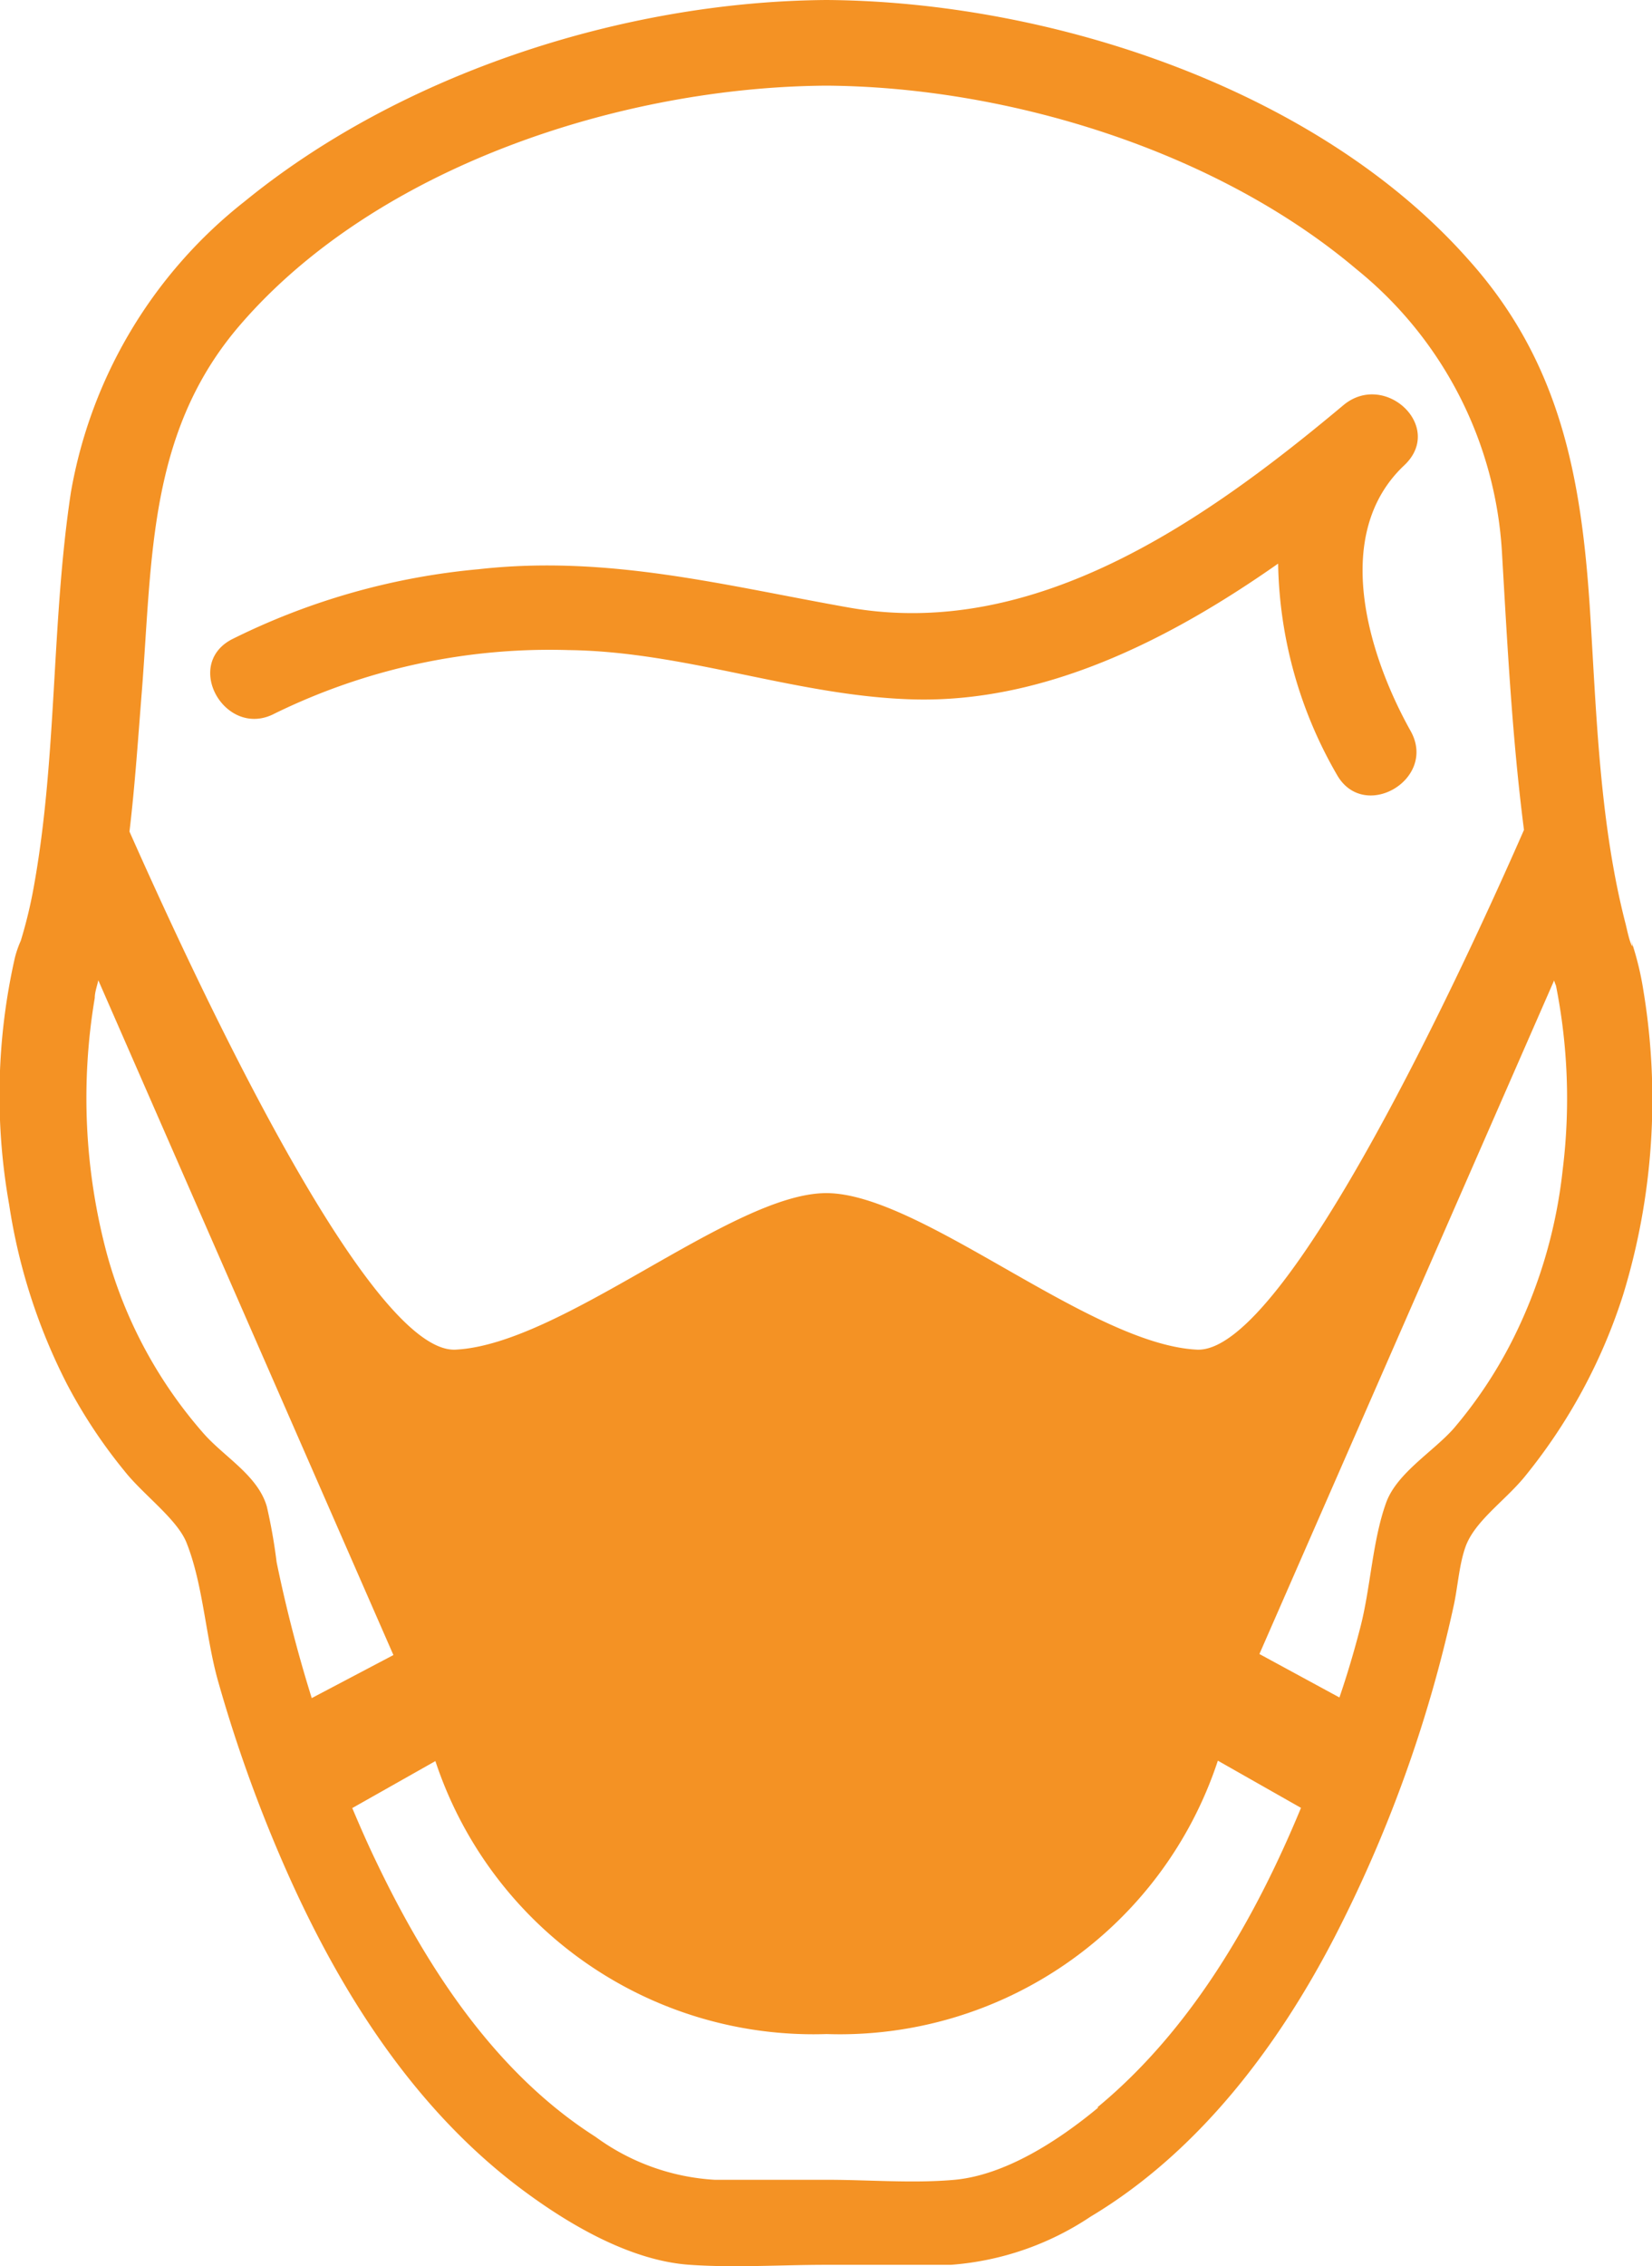
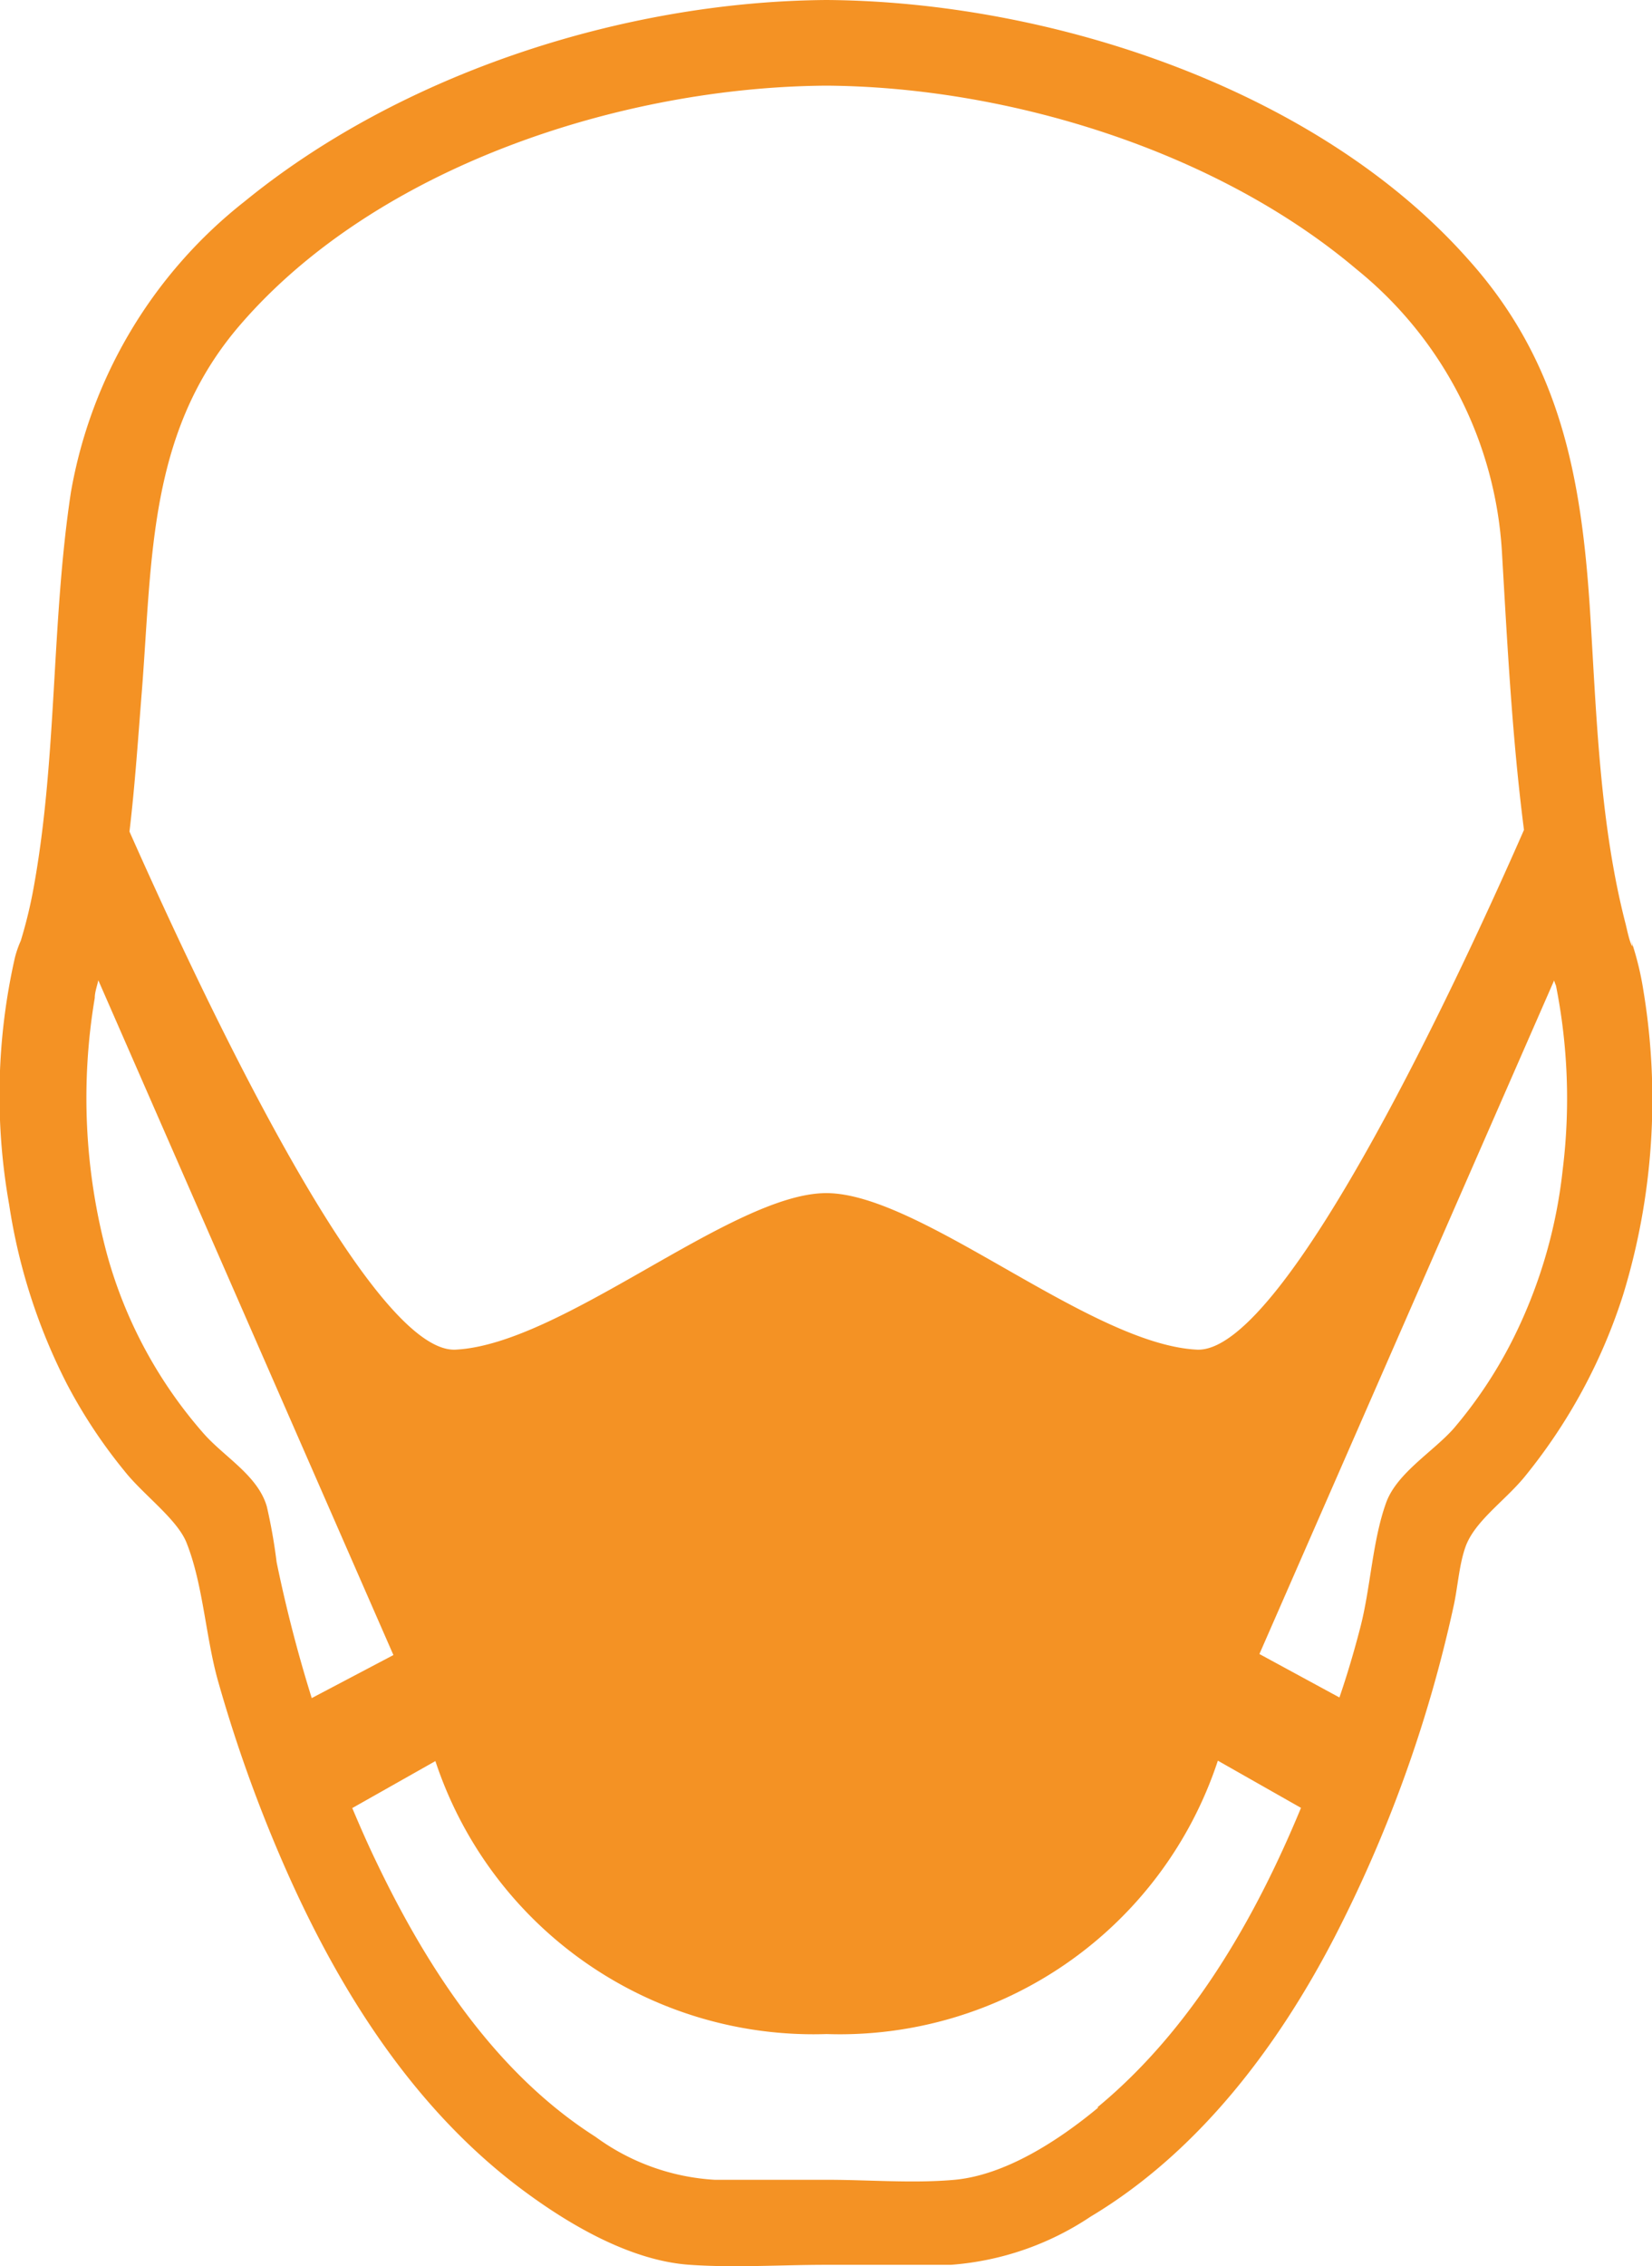
<svg xmlns="http://www.w3.org/2000/svg" viewBox="0 0 79.49 109.01">
  <defs>
    <style>.cls-1{fill:#f49224;}</style>
  </defs>
  <g id="Vrstva_2" data-name="Vrstva 2">
    <g id="Vrstva_1-2" data-name="Vrstva 1">
-       <path class="cls-1" d="M67.55,22.4c2-1.85-.91-4.58-2.91-2.91C58.06,25,49.86,30.8,40.88,29.23c-6-1.06-11.61-2.55-17.85-1.85a33.34,33.34,0,0,0-11.89,3.38c-2.34,1.25-.26,4.8,2.08,3.56a30.07,30.07,0,0,1,14.14-3.05c5.65.07,10.91,2.2,16.52,2.37,6.31.19,12.32-2.81,17.62-6.53a20.94,20.94,0,0,0,2.82,10.14c1.29,2.32,4.85.24,3.56-2.08C65.82,31.49,64.06,25.71,67.55,22.4Z" />
      <path class="cls-1" d="M79.07,47.61a14.19,14.19,0,0,0-.55-2.27c-.14-.42.11.33,0,.14s-.21-.66-.29-1c-1.26-4.85-1.41-10.1-1.72-15.07-.41-6.45-1.43-12-5.86-16.93C63.39,4.28,50.57.07,39.77,0h0c-9.74.07-20.44,3.52-28,9.69a22.75,22.75,0,0,0-8.36,14c-.95,6.28-.65,12.72-1.79,19A22.13,22.13,0,0,1,1,45.25a5.11,5.11,0,0,0-.28.8A30,30,0,0,0,.44,57.94a28.09,28.09,0,0,0,2.79,8.65A24.78,24.78,0,0,0,6,70.77c.91,1.15,2.58,2.34,3,3.5.78,2,.9,4.51,1.5,6.62a69,69,0,0,0,2.9,8.21c2.62,6.16,6.28,12.16,11.72,16.22,2.25,1.68,5.22,3.43,8.08,3.62,2.16.15,4.38,0,6.55,0h0c2,0,4,0,6,0a13.93,13.93,0,0,0,6.73-2.32c5.18-3.1,9-8.16,11.73-13.43a64.9,64.9,0,0,0,5.72-15.87c.21-.92.27-2,.57-2.87.42-1.25,1.87-2.22,2.84-3.39a26.65,26.65,0,0,0,4.77-8.81A32.1,32.1,0,0,0,79.07,47.61Zm-67.5-32C18.14,8,29.93,4.18,39.77,4.12h0c8.76.06,18.77,3.14,25.5,8.83a18.91,18.91,0,0,1,7,13.61c.26,4.44.49,8.93,1.06,13.36-2.69,6.14-11.39,25.15-15.72,25-5.16-.24-13.31-7.53-17.85-7.53s-12.7,7.29-17.86,7.53C17.6,65.07,9,46.23,6.23,40c.27-2.27.42-4.57.6-6.81C7.33,26.78,7.14,20.73,11.57,15.61ZM9.84,69a21.83,21.83,0,0,1-4.7-8.7A29,29,0,0,1,4.56,48c0-.28.11-.56.17-.85l14.2,32.46L15,81.68a67.49,67.49,0,0,1-1.69-6.54,26.13,26.13,0,0,0-.47-2.67C12.42,71,10.84,70.11,9.84,69Zm43,32.38c-1.89,1.57-4.45,3.24-6.9,3.47-2,.18-4.12,0-6.14,0H34.39a10.76,10.76,0,0,1-5.74-2.07c-4.85-3.09-8.14-8.19-10.57-13.28-.4-.83-.77-1.68-1.13-2.53l4-2.26A19.16,19.16,0,0,0,39.77,97.84,19.15,19.15,0,0,0,58.6,84.69l4,2.27C60.38,92.33,57.31,97.64,52.81,101.36ZM75.19,56.29a23.89,23.89,0,0,1-2.44,8.22,21.49,21.49,0,0,1-2.8,4.2c-1,1.13-2.75,2.15-3.26,3.59-.66,1.85-.74,4.09-1.24,6-.29,1.12-.62,2.24-1,3.35L60.6,79.56l14.18-32.4a2,2,0,0,0,.09.25A27.88,27.88,0,0,1,75.19,56.29Z" />
    </g>
  </g>
</svg>